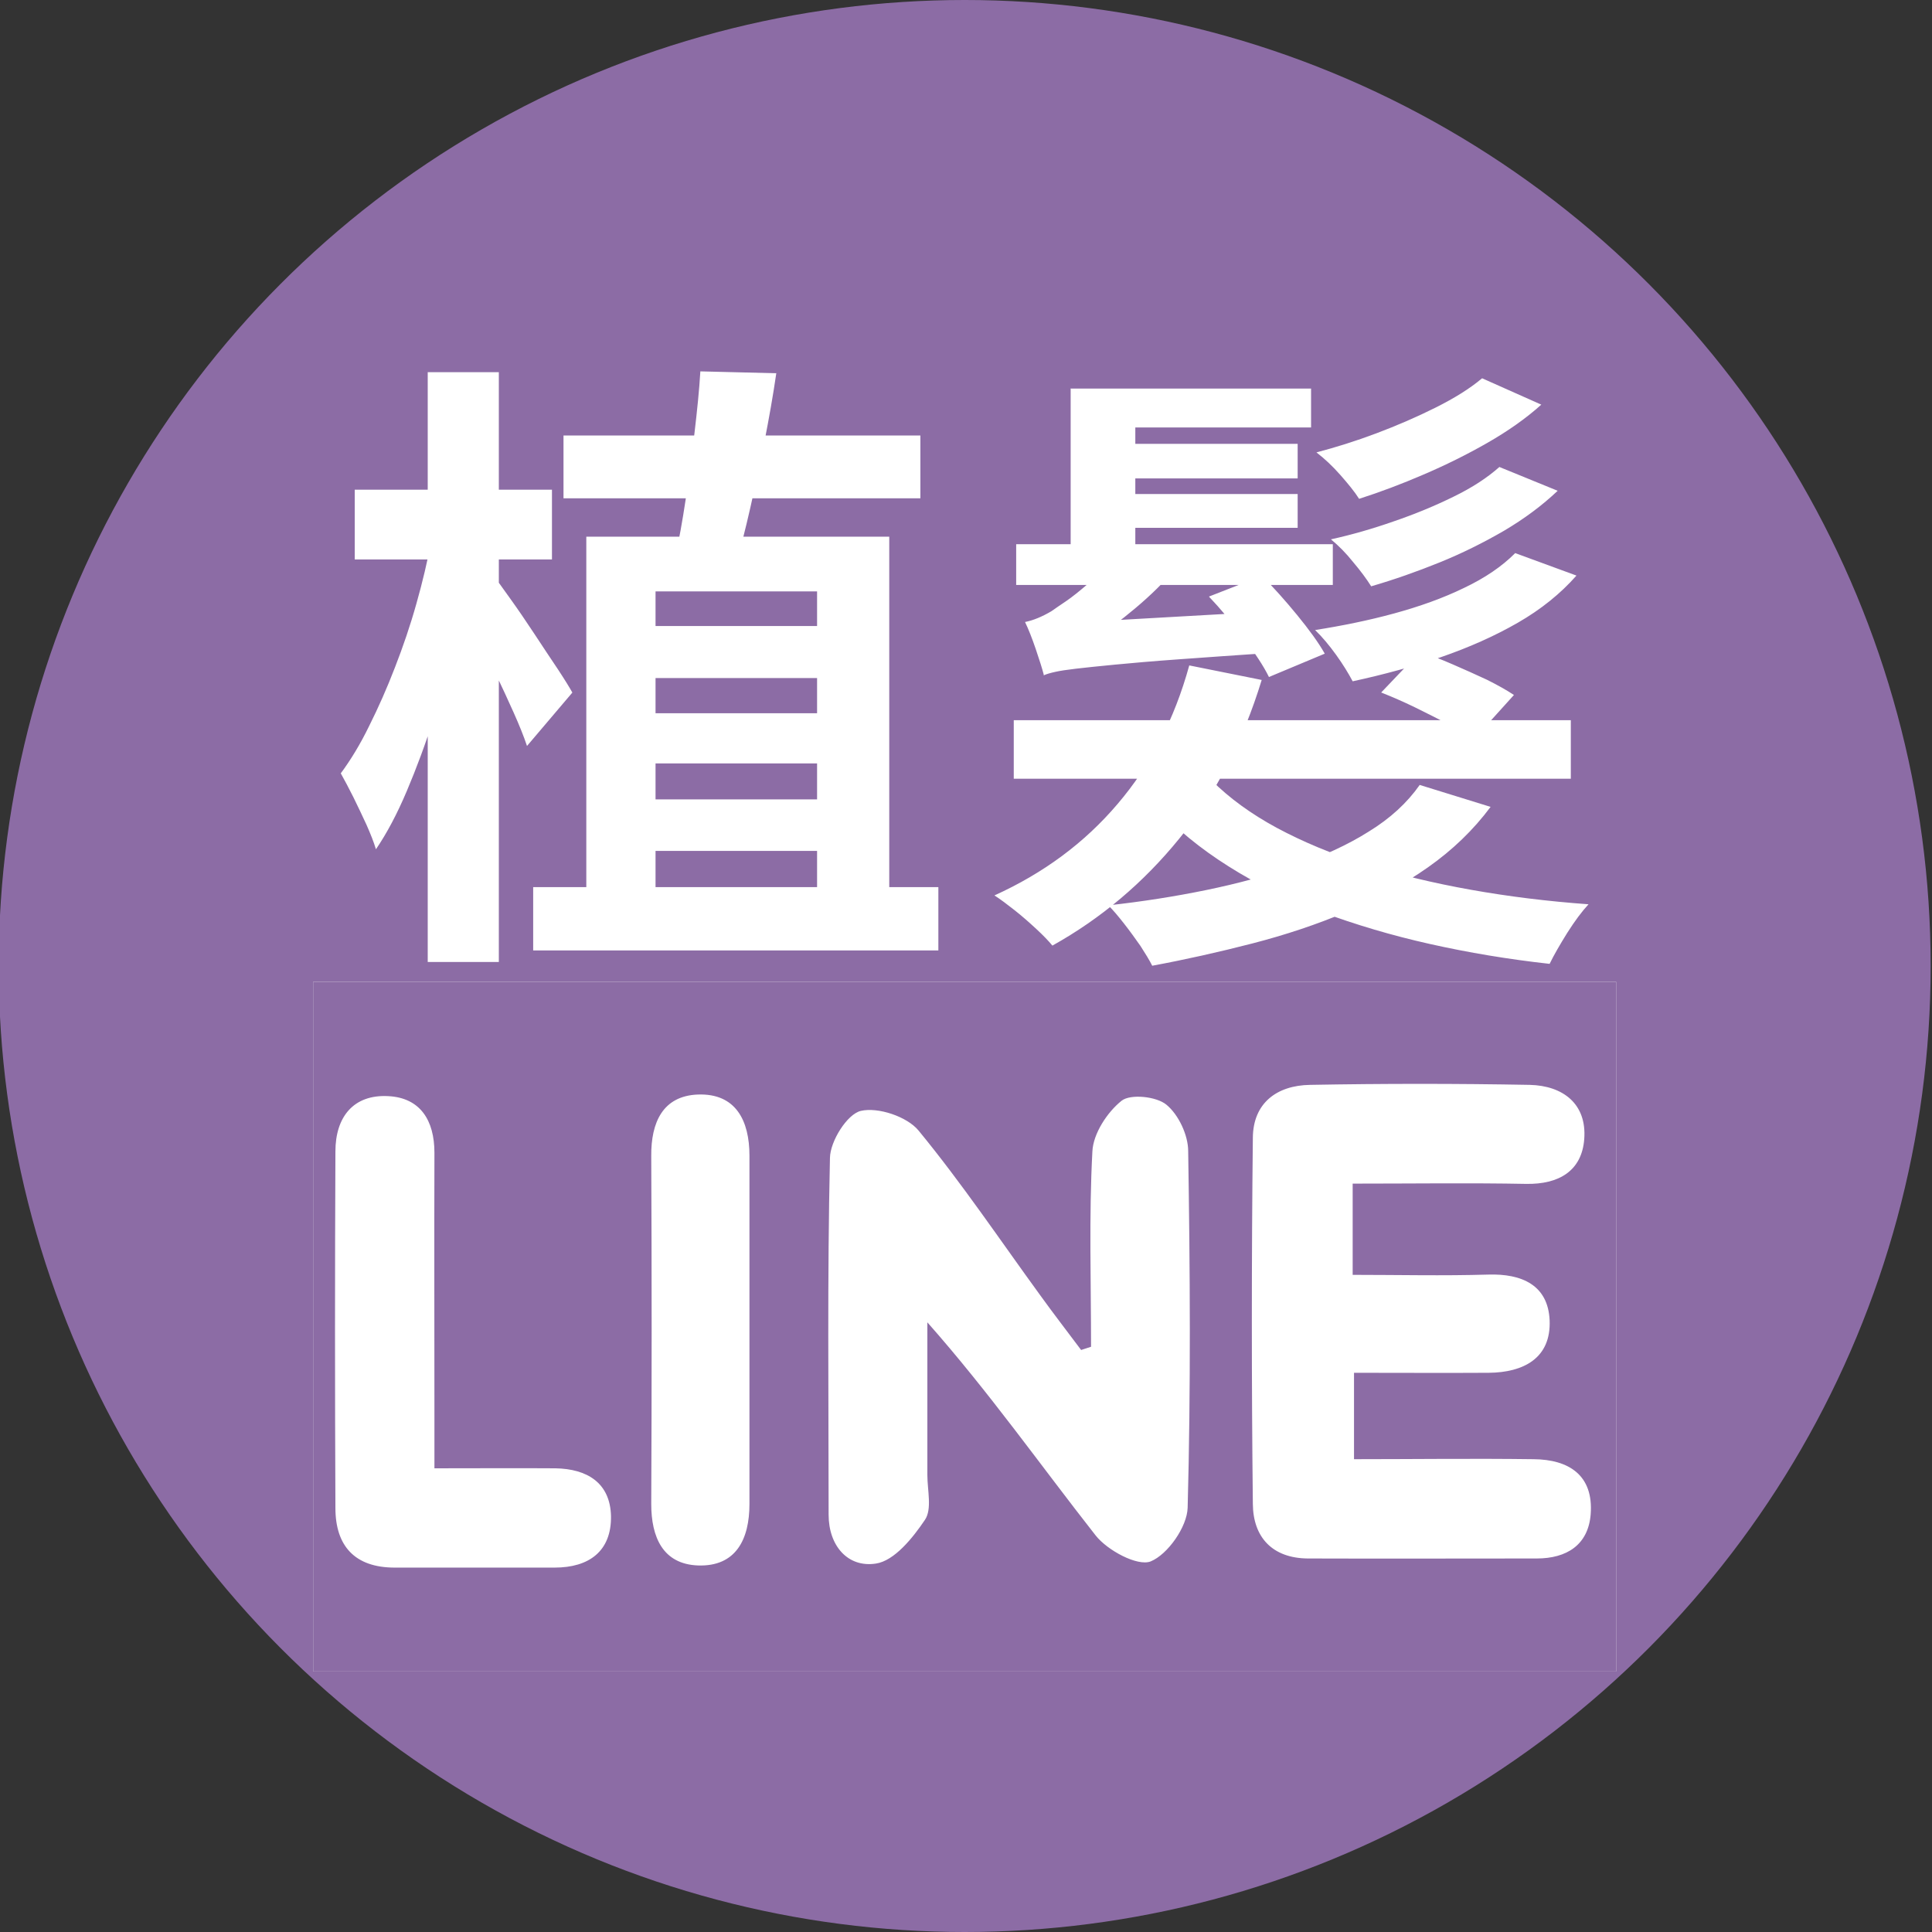
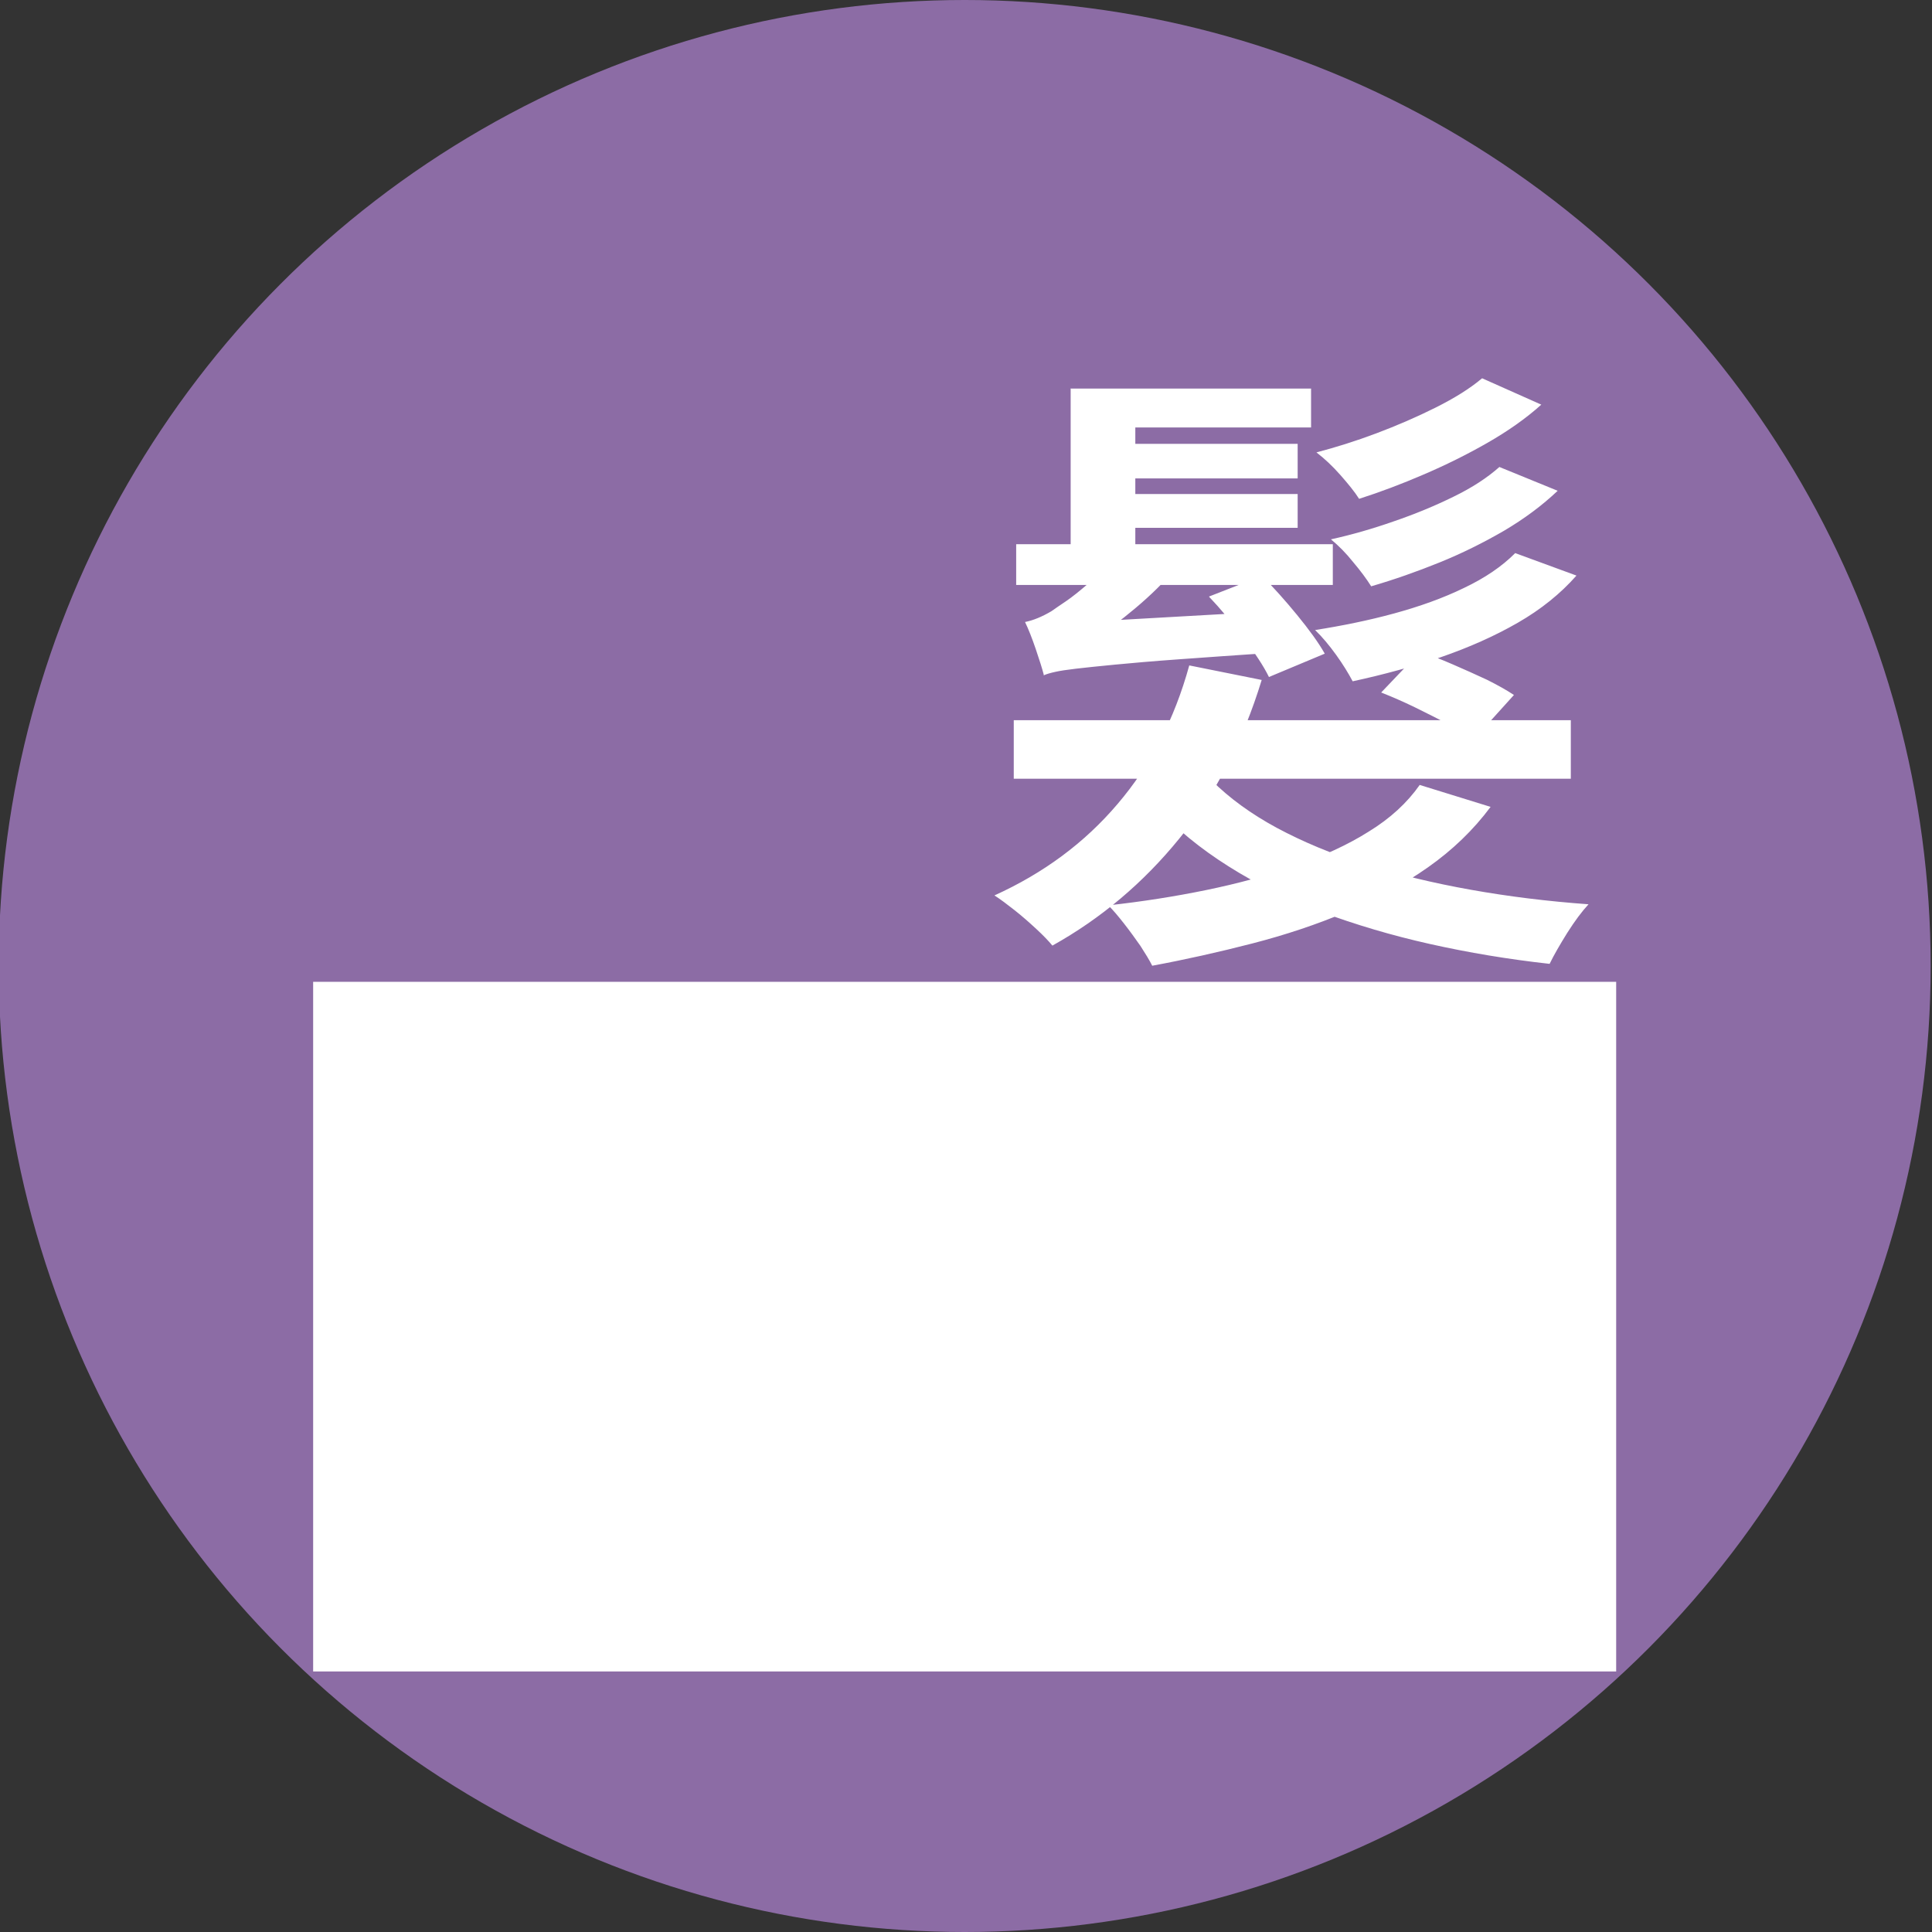
<svg xmlns="http://www.w3.org/2000/svg" id="_圖層_1" data-name="圖層_1" version="1.1" viewBox="0 0 72 72">
  <rect x="0" y="0" width="72" height="72" fill="#333333" stroke="none" />
  <defs>
    <style>
      .st0 {
        fill: #fff;
      }

      .st1 {
        fill-rule: evenodd;
      }

      .st1, .st2 {
        fill: #8c6ca5;
      }

      .st3 {
        fill: none;
      }

      .st4 {
        clip-path: url(#clippath);
      }
    </style>
    <clipPath id="clippath">
      <rect class="st3" x="11.67" y="36.59" width="48.56" height="25.7" />
    </clipPath>
  </defs>
  <circle class="st2" cx="35.95" cy="36" r="36" />
  <g>
-     <path class="st0" d="M16.08,20.17l1.52.61c-.17.95-.38,1.94-.61,2.96-.23,1.02-.51,2.02-.82,3-.31.98-.65,1.89-1.01,2.74-.36.85-.74,1.57-1.15,2.17-.08-.27-.2-.57-.35-.91-.16-.34-.32-.69-.49-1.03s-.33-.64-.47-.89c.37-.5.73-1.09,1.06-1.77.34-.68.66-1.4.96-2.18.3-.77.57-1.56.8-2.38.23-.81.41-1.58.55-2.32ZM13.22,18.25h7.35v2.6h-7.35v-2.6ZM15.94,13.87h2.65v21.98h-2.65V13.87ZM18.42,21.48c.12.17.33.46.61.85s.58.83.89,1.3.6.91.87,1.31c.27.41.44.69.54.87l-1.69,1.99c-.12-.36-.29-.78-.5-1.25s-.44-.97-.69-1.48c-.25-.51-.49-.99-.73-1.44-.23-.45-.44-.83-.61-1.12l1.31-1.03ZM19.87,33.06h15.1v2.36h-15.1v-2.36ZM21,16.23h13.3v2.34h-13.3v-2.34ZM21.86,20h11.28v13.51h-2.69v-11.47h-6.02v11.47h-2.58v-13.51ZM23.41,29.79h8.01v1.92h-8.01v-1.92ZM23.48,26.58h8.08v1.87h-8.08v-1.87ZM23.57,23.33h7.91v1.94h-7.91v-1.94ZM26.1,13.84l2.83.07c-.12.83-.27,1.67-.44,2.54-.17.87-.35,1.69-.53,2.48-.18.79-.35,1.47-.53,2.05l-2.27-.21c.14-.62.27-1.34.39-2.14s.23-1.63.33-2.48.18-1.62.22-2.31Z" />
    <path class="st0" d="M44.33,24.8l2.69.54c-.7,2.29-1.72,4.26-3.07,5.91-1.34,1.65-2.92,2.98-4.73,3.99-.14-.17-.34-.38-.6-.62s-.53-.48-.81-.7-.53-.41-.75-.55c1.83-.83,3.36-1.96,4.59-3.41,1.23-1.44,2.12-3.16,2.67-5.16ZM37.78,26.84h20.76v2.18h-20.76v-2.18ZM37.87,20.28h11.8v1.52h-11.8v-1.52ZM38.9,25.15c-.06-.23-.16-.55-.3-.96-.14-.41-.27-.74-.4-1.01.31-.06.64-.2.98-.4.11-.08.29-.2.54-.37s.52-.39.81-.64c.29-.26.55-.53.78-.83l2.18.61c-.48.52-1.02,1-1.6,1.46-.59.46-1.13.82-1.63,1.07v.02c-.28.14-.51.26-.69.36-.18.1-.33.21-.47.34-.13.12-.2.24-.2.35ZM38.9,25.15l-.05-1.36.98-.58,7.42-.42c.03.23.08.5.15.8s.13.54.17.73c-1.44.09-2.64.18-3.63.25-.98.07-1.78.14-2.4.2-.62.06-1.1.11-1.44.15s-.61.08-.78.12c-.18.04-.32.08-.43.13ZM39.89,14.48h8.97v1.45h-6.55v5.31h-2.41v-6.77ZM41.1,16.54h7.26v1.29h-7.26v-1.29ZM41.1,18.41h7.26v1.26h-7.26v-1.26ZM52.9,29.25l2.65.82c-.64.86-1.42,1.61-2.33,2.25-.91.64-1.92,1.19-3.03,1.66-1.11.47-2.28.86-3.52,1.18s-2.49.6-3.73.83c-.11-.22-.26-.46-.44-.74-.19-.27-.39-.55-.61-.83-.22-.28-.41-.51-.59-.68,1.27-.14,2.48-.33,3.65-.57,1.17-.24,2.28-.54,3.31-.9s1.96-.78,2.75-1.28c.8-.49,1.43-1.07,1.9-1.74ZM45.15,29.08c.66.66,1.47,1.25,2.43,1.77.97.52,2.06.98,3.29,1.36,1.23.38,2.54.7,3.95.95,1.4.25,2.86.43,4.38.54-.25.27-.51.62-.79,1.06-.28.45-.5.83-.66,1.16-1.54-.17-3.03-.42-4.46-.74s-2.77-.72-4.04-1.19c-1.26-.48-2.42-1.04-3.46-1.7-1.05-.66-1.97-1.41-2.76-2.27l2.13-.94ZM45.06,22.23l1.97-.77c.42.42.86.91,1.31,1.46.45.55.8,1.03,1.03,1.44l-2.08.87c-.2-.41-.52-.89-.95-1.46-.43-.57-.85-1.08-1.28-1.53ZM56.46,20.61l2.29.84c-.59.67-1.32,1.26-2.19,1.76s-1.82.92-2.86,1.28c-1.04.35-2.13.65-3.29.9-.16-.3-.36-.63-.62-.99s-.52-.67-.78-.92c1.01-.16,2-.36,2.95-.62.95-.26,1.82-.57,2.6-.95.78-.37,1.41-.8,1.9-1.29ZM55.24,14.1l2.2.98c-.58.52-1.25.99-2.02,1.43-.77.44-1.56.83-2.38,1.18-.81.35-1.61.65-2.39.9-.17-.27-.41-.56-.7-.89s-.59-.61-.89-.84c.72-.19,1.46-.42,2.23-.71.77-.29,1.51-.61,2.21-.96.7-.35,1.28-.71,1.73-1.09ZM55.87,17.4l2.18.89c-.58.55-1.24,1.04-2,1.49-.76.44-1.56.84-2.4,1.18-.84.34-1.69.64-2.55.89-.17-.27-.39-.57-.67-.9-.27-.34-.55-.62-.83-.85.77-.17,1.54-.39,2.34-.67.79-.27,1.54-.58,2.23-.92.7-.34,1.26-.71,1.7-1.1ZM51.47,25.81l1.45-1.52c.38.12.78.28,1.22.47.44.19.86.38,1.27.57.4.2.74.39,1.01.57l-1.5,1.66c-.25-.19-.57-.38-.96-.58-.39-.2-.8-.41-1.23-.62-.43-.21-.85-.39-1.25-.55Z" />
  </g>
  <g class="st4">
    <rect class="st0" x="5.35" y="34.18" width="62.33" height="32.18" />
-     <path class="st1" d="M73.92,47.16v5.47c-.09.2-.24.39-.26.6-.75,6.62-3.51,12.3-8.01,17.14-7.35,7.9-16.22,13.86-25.28,19.55-1.61,1.01-3.4,1.85-5.22,2.42-2.76.87-4.88-.74-4.94-3.67-.03-1.45.17-2.95.52-4.37.36-1.41-.08-2-1.41-2.26-2.17-.43-4.36-.8-6.48-1.43-11.58-3.4-20.14-10.24-24.27-21.89-.73-2.06-1.02-4.29-1.51-6.44v-5.12c.09-.21.22-.41.25-.62,1.11-8.22,5.15-14.87,11.63-19.76,13.95-10.51,29.23-11.73,45.05-4.95,9.51,4.08,16.28,11.08,19.07,21.37.35,1.3.57,2.64.86,3.95ZM40.66,50.19c-.12.04-.25.08-.37.12-.5-.67-1.02-1.34-1.51-2.02-1.5-2.06-2.93-4.19-4.55-6.16-.43-.52-1.51-.88-2.15-.73-.51.12-1.14,1.13-1.15,1.75-.1,4.43-.05,8.86-.05,13.3,0,1.16.72,1.98,1.76,1.82.69-.1,1.38-.96,1.83-1.63.27-.4.09-1.1.09-1.67,0-1.9,0-3.79,0-5.69,2.3,2.6,4.22,5.33,6.27,7.94.44.56,1.56,1.16,2.05.97.64-.26,1.36-1.29,1.38-2,.12-4.43.09-8.86.02-13.29,0-.6-.36-1.36-.81-1.73-.37-.31-1.34-.41-1.67-.15-.54.43-1.06,1.23-1.09,1.89-.13,2.42-.05,4.85-.05,7.28ZM50.41,44.11c2.28,0,4.37-.03,6.47.01,1.21.02,2.07-.48,2.16-1.67.1-1.31-.79-1.99-2.03-2.02-2.73-.05-5.46-.05-8.19,0-1.24.02-2.12.68-2.13,1.97-.05,4.55-.05,9.1,0,13.65.01,1.23.72,2.02,2.05,2.03,2.84.01,5.69,0,8.53,0,1.11,0,1.92-.5,2.01-1.65.11-1.45-.81-2.04-2.13-2.05-2.25-.03-4.5,0-6.69,0v-3.22c1.74,0,3.39.01,5.02,0,1.29-.01,2.33-.54,2.27-1.96-.06-1.31-1.04-1.74-2.29-1.7-1.68.05-3.36.01-5.05.01,0-1.23,0-2.18,0-3.37ZM16.19,54.72v-1.87c0-3.3-.01-6.59,0-9.89,0-1.21-.53-2.05-1.72-2.11-1.3-.07-1.97.78-1.97,2.06-.02,4.43-.02,8.86,0,13.29,0,1.41.72,2.22,2.21,2.22,1.99,0,3.98,0,5.96,0,1.28,0,2.12-.61,2.1-1.92-.03-1.24-.89-1.76-2.07-1.78-1.42-.01-2.84,0-4.51,0ZM27.93,49.55c0-2.16,0-4.32,0-6.48,0-1.31-.51-2.33-1.92-2.28-1.31.05-1.75,1.04-1.74,2.29.02,4.32.02,8.64,0,12.97,0,1.23.43,2.24,1.74,2.29,1.42.05,1.92-.98,1.92-2.29,0-2.16,0-4.32,0-6.48Z" />
  </g>
</svg>